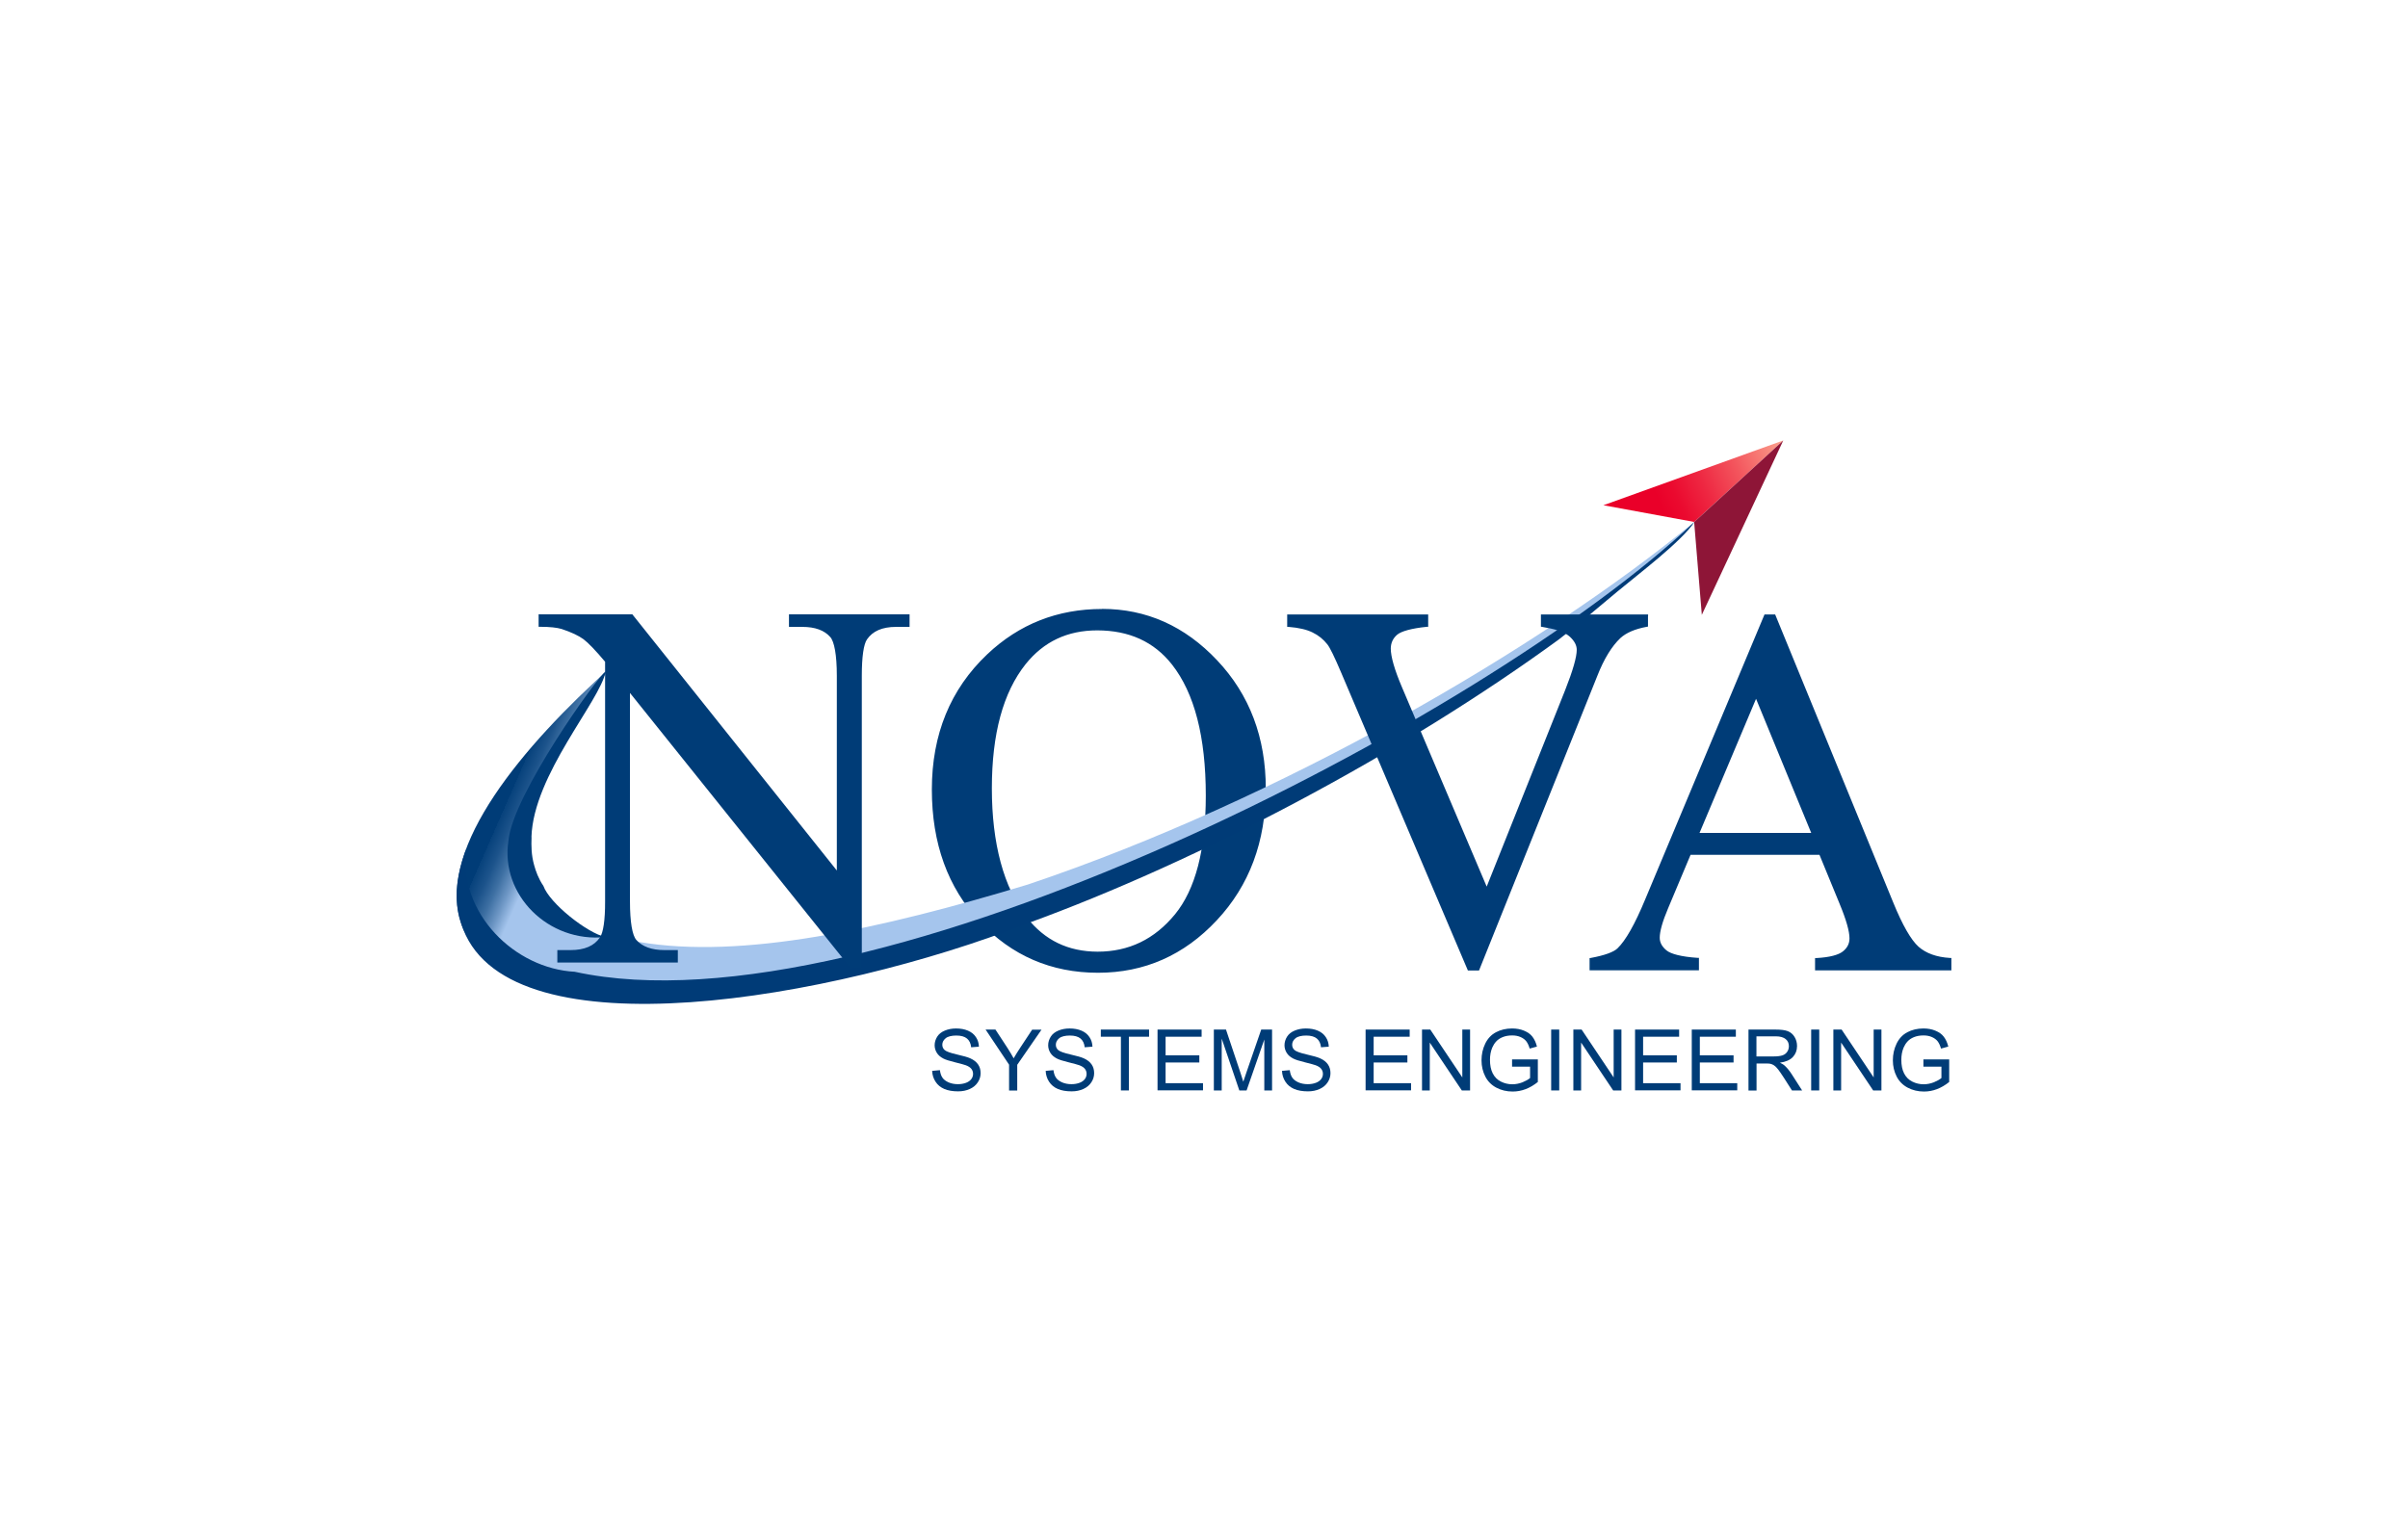
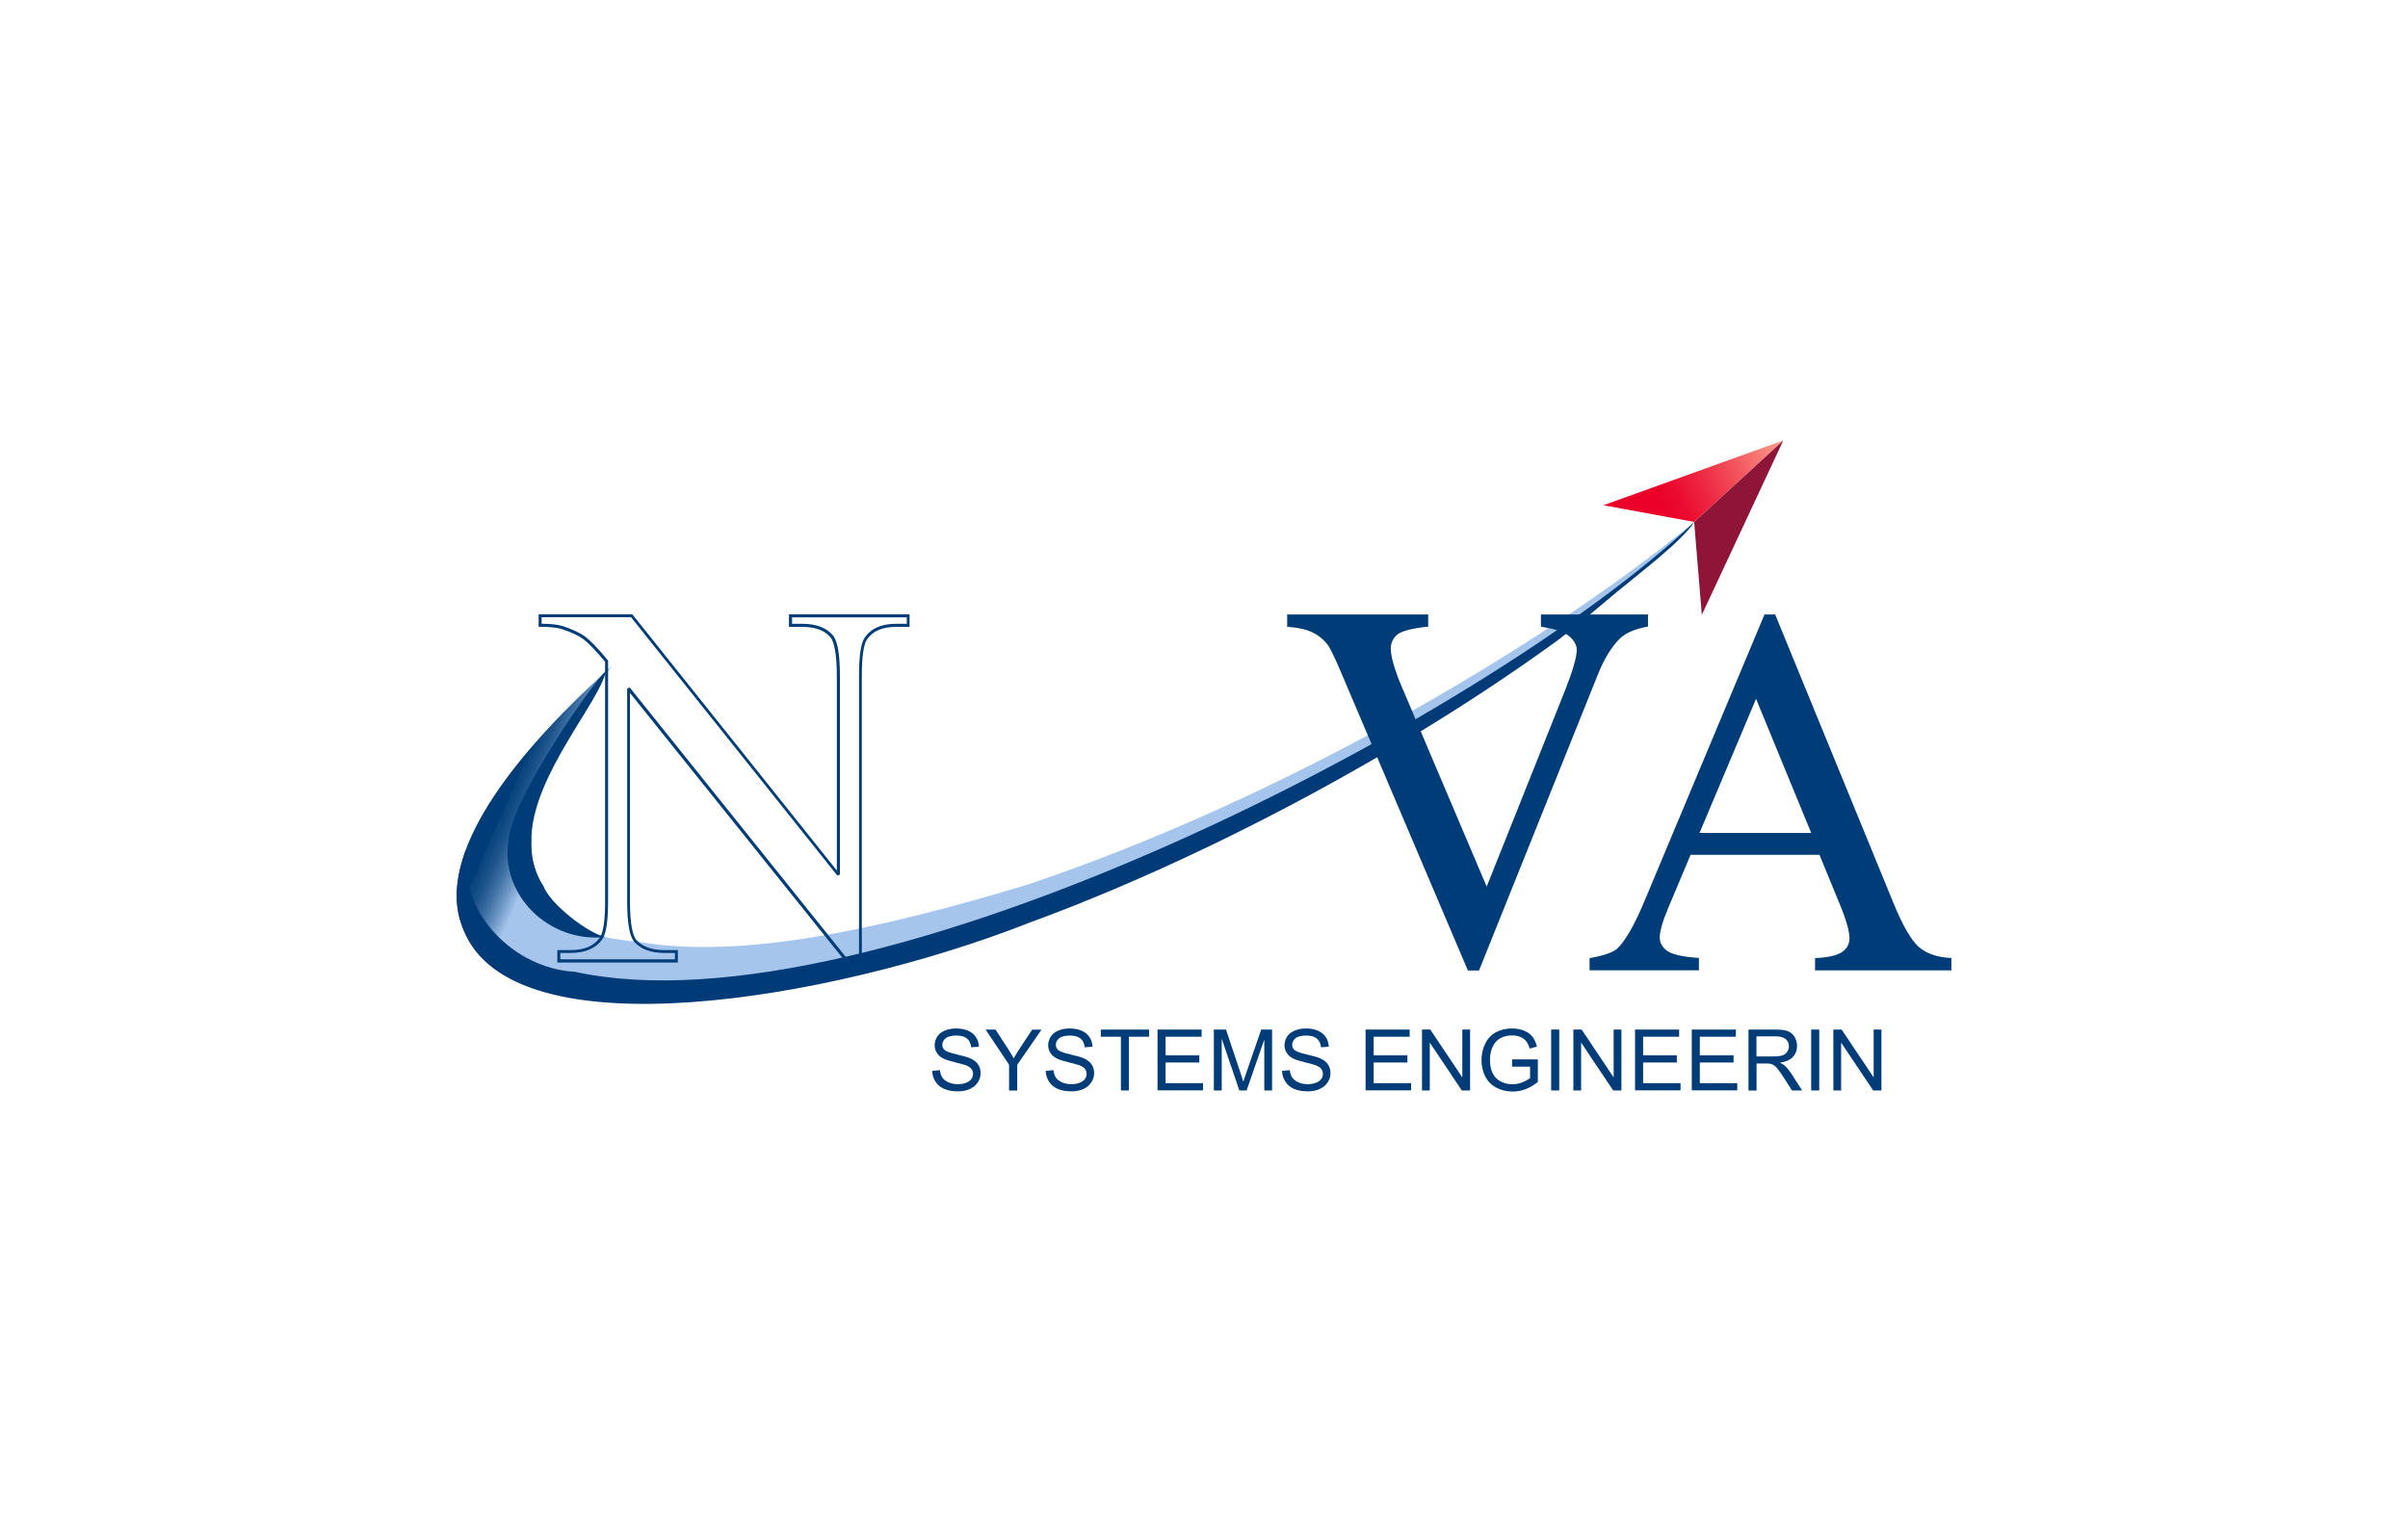
<svg xmlns="http://www.w3.org/2000/svg" id="Layer_1" data-name="Layer 1" viewBox="0 0 242 154">
  <defs>
    <style>
      .cls-1 {
        fill: url(#linear-gradient-2);
      }

      .cls-2, .cls-3 {
        fill: #003c77;
      }

      .cls-3, .cls-4, .cls-5 {
        fill-rule: evenodd;
      }

      .cls-4 {
        fill: #003b77;
      }

      .cls-6 {
        fill: #8e1537;
      }

      .cls-5 {
        fill: url(#linear-gradient);
      }
    </style>
    <linearGradient id="linear-gradient" x1="59.26" y1="52.41" x2="173.21" y2="102.42" gradientUnits="userSpaceOnUse">
      <stop offset=".03" stop-color="#003c77" />
      <stop offset=".03" stop-color="#07427c" />
      <stop offset=".04" stop-color="#1c538b" />
      <stop offset=".05" stop-color="#3e70a3" />
      <stop offset=".06" stop-color="#6e97c5" />
      <stop offset=".07" stop-color="#a5c5ed" />
    </linearGradient>
    <linearGradient id="linear-gradient-2" x1="484.2" y1="250.95" x2="490.48" y2="231.76" gradientTransform="translate(20.96 -473.63) rotate(47.53)" gradientUnits="userSpaceOnUse">
      <stop offset=".23" stop-color="#ea0029" />
      <stop offset=".32" stop-color="#eb0a2f" />
      <stop offset=".46" stop-color="#ee2641" />
      <stop offset=".65" stop-color="#f3555d" />
      <stop offset=".87" stop-color="#fa9485" />
      <stop offset="1" stop-color="#ffbe9f" />
    </linearGradient>
  </defs>
  <g>
    <g>
-       <path class="cls-2" d="M110.28,63.22c-3.04,0-5.48,1.15-7.32,3.46-2.28,2.86-3.43,7.06-3.43,12.58s1.19,10.02,3.56,13.07c1.82,2.32,4.23,3.48,7.22,3.48,3.19,0,5.82-1.27,7.9-3.82,2.08-2.54,3.12-6.55,3.12-12.02,0-5.93-1.15-10.36-3.44-13.27-1.84-2.32-4.37-3.48-7.61-3.48M110.75,61.36c4.41,0,8.23,1.7,11.47,5.13,3.23,3.42,4.85,7.68,4.85,12.8s-1.63,9.65-4.89,13.12c-3.26,3.48-7.2,5.22-11.82,5.22s-8.6-1.7-11.78-5.09c-3.18-3.4-4.77-7.79-4.77-13.18s1.84-10,5.51-13.48c3.2-3.02,7.01-4.52,11.45-4.52Z" />
-       <path class="cls-2" d="M110.28,63.22v.15c-3.01,0-5.39,1.13-7.21,3.4-2.25,2.83-3.39,6.98-3.39,12.49s1.18,9.97,3.52,12.98h0c1.8,2.29,4.15,3.42,7.1,3.43,3.15,0,5.73-1.25,7.79-3.76,2.04-2.5,3.09-6.47,3.09-11.93,0-5.91-1.14-10.3-3.4-13.18-1.81-2.29-4.29-3.42-7.5-3.43v-.3c3.27,0,5.86,1.18,7.73,3.54,2.32,2.96,3.47,7.42,3.47,13.37,0,5.49-1.04,9.54-3.16,12.12-2.1,2.57-4.79,3.87-8.01,3.87-3.03,0-5.49-1.18-7.33-3.54h0c-2.4-3.09-3.59-7.48-3.59-13.17s1.15-9.78,3.46-12.68c1.86-2.34,4.35-3.52,7.43-3.51v.15ZM110.75,61.36v-.15c4.45,0,8.32,1.72,11.57,5.17,3.26,3.45,4.89,7.76,4.89,12.91,0,5.31-1.65,9.73-4.93,13.23-3.28,3.51-7.27,5.27-11.93,5.27-4.7,0-8.68-1.72-11.89-5.14-3.21-3.43-4.81-7.86-4.81-13.28,0-5.54,1.86-10.08,5.56-13.59,3.22-3.05,7.08-4.56,11.55-4.56v.3c-4.41,0-8.18,1.49-11.35,4.48-3.64,3.46-5.46,7.89-5.46,13.37,0,5.36,1.58,9.7,4.73,13.07,3.16,3.36,7.04,5.04,11.68,5.05,4.59,0,8.48-1.72,11.72-5.18,3.23-3.45,4.85-7.78,4.85-13.02,0-5.08-1.6-9.3-4.81-12.7-3.21-3.4-6.99-5.08-11.36-5.08v-.15Z" />
-     </g>
+       </g>
    <path class="cls-5" d="M46.2,92.41c-2-7.4,6.16-17.25,15.32-25.47-9.31,11.61-16.83,25.98,2.68,27.75,10.39,1.78,24.24-1.28,39.1-5.77,25.36-8.53,51.51-23.75,67.04-36.5-15.76,16.23-62.34,45.53-100.76,47.08-10.82.99-21.7-.68-23.37-7.09" />
    <path class="cls-4" d="M103.19,92.86c-19.57,7.65-51.72,13.2-56.63.58-.78-2.08-1.08-4.3.28-8.07-.77,6.48,4.91,12,10.92,12.32,29.97,6.54,91.56-25.38,112.53-45.23-1.24,1.94-5.76,5.35-7.72,6.98-1.9,1.58-3.84,3.27-5.92,4.85-15.65,11.42-36.04,22.23-53.46,28.56" />
    <g>
-       <path class="cls-2" d="M54.26,61.91h9.22l20.77,26.02v-20c0-2.13-.24-3.47-.7-3.99-.62-.72-1.6-1.08-2.93-1.08h-1.18v-.95h11.83v.95h-1.21c-1.44,0-2.45.45-3.05,1.33-.37.55-.55,1.79-.55,3.74v29.23h-.91l-22.39-27.93v21.37c0,2.13.22,3.46.68,3.99.63.72,1.62,1.07,2.93,1.07h1.2v.94h-11.82v-.94h1.17c1.45,0,2.48-.45,3.09-1.34.37-.54.55-1.79.55-3.73v-24.13c-.98-1.18-1.74-1.96-2.24-2.33-.51-.38-1.26-.72-2.24-1.05-.49-.15-1.22-.23-2.21-.23v-.95Z" />
      <path class="cls-2" d="M54.26,61.91v-.15h9.29l20.55,25.75v-19.58c0-2.12-.26-3.44-.66-3.89h0c-.59-.67-1.51-1.02-2.82-1.02h-1.33v-1.26h12.12v1.26h-1.35c-1.41,0-2.36.43-2.93,1.26h0c-.33.48-.52,1.72-.52,3.65v29.39h-1.12l-22.18-27.66v20.94c0,2.12.24,3.44.64,3.89l-.11.1.11-.1c.6.67,1.53,1.02,2.83,1.02h1.34v1.25h-12.11v-1.25h1.32c1.43,0,2.39-.43,2.96-1.27.33-.47.53-1.72.52-3.64v-24.13h.15l-.11.1c-.98-1.17-1.73-1.95-2.21-2.31h0c-.49-.36-1.23-.71-2.2-1.03l.04-.15-.04.15c-.46-.14-1.19-.22-2.16-.22h-.15v-1.26h.15v.15h.15v.95h-.15v-.15c.99,0,1.74.08,2.25.23h0c.99.33,1.75.68,2.28,1.07h0c.52.39,1.28,1.17,2.26,2.36l.04.04v24.18c0,1.95-.17,3.21-.57,3.82-.64.94-1.73,1.4-3.21,1.4h-1.02v.64h11.52v-.64h-1.05c-1.34,0-2.37-.37-3.04-1.12h0s0,0,0,0c-.5-.61-.71-1.95-.71-4.09v-21.37l.26-.1,22.35,27.88h.69v-29.08c0-1.96.17-3.2.57-3.82h0c.63-.93,1.71-1.4,3.17-1.39h1.06v-.65h-11.53v.65h1.03c1.36,0,2.38.37,3.04,1.12h0s0,0,0,0c.52.6.73,1.95.74,4.09v20l-.26.1-20.73-25.97h-9.15v-.15h.15-.15Z" />
    </g>
    <g>
      <path class="cls-2" d="M165.47,61.91v.95c-1.2.22-2.11.61-2.74,1.17-.88.84-1.67,2.12-2.35,3.84l-11.85,29.52h-.92l-12.72-29.91c-.66-1.54-1.11-2.47-1.38-2.81-.41-.53-.92-.94-1.54-1.24-.61-.31-1.43-.49-2.46-.58v-.95h13.88v.95c-1.57.15-2.59.43-3.06.81-.46.39-.7.9-.7,1.51,0,.86.38,2.18,1.15,3.99l8.64,20.34,8.01-20.07c.79-1.98,1.18-3.35,1.18-4.12,0-.5-.24-.97-.73-1.42-.49-.45-1.3-.77-2.45-.95-.09-.02-.22-.04-.43-.08v-.95h10.47Z" />
      <path class="cls-2" d="M165.47,61.91h.15v1.08l-.12.02c-1.19.22-2.07.6-2.66,1.14l-.1-.11.1.11c-.86.82-1.64,2.08-2.31,3.79l-11.89,29.62h-1.12l-12.76-30c-.65-1.53-1.11-2.47-1.36-2.78h0s0,0,0,0c-.4-.51-.89-.91-1.49-1.2h0c-.58-.29-1.39-.48-2.41-.56h-.14v-1.25h14.17v1.24h-.13c-1.56.16-2.57.45-2.98.79l-.09-.12.09.12c-.43.37-.64.82-.65,1.39,0,.81.37,2.13,1.14,3.93l8.5,20.01,7.88-19.74c.78-1.97,1.17-3.34,1.17-4.06,0-.44-.21-.87-.68-1.31l.1-.11-.1.11c-.45-.41-1.24-.73-2.38-.92h0c-.08-.02-.22-.04-.42-.08l-.12-.02v-1.23h10.77v.15h-.15v.15h-10.33v.8h-.15l.02-.15c.21.04.35.06.43.08l-.03.15.02-.15c1.17.19,2.01.51,2.53.99h0c.51.47.78.99.78,1.54,0,.82-.4,2.19-1.19,4.18l-8.14,20.41-8.79-20.67c-.77-1.82-1.17-3.15-1.17-4.05,0-.65.26-1.21.76-1.63h0s0,0,0,0c.52-.42,1.55-.69,3.14-.84v.15s-.13,0-.13,0v-.8h-13.58v.8h-.15v-.15c1.06.09,1.89.27,2.53.59l-.06.14.06-.14c.63.31,1.17.73,1.59,1.28l-.12.09.11-.1c.3.38.74,1.31,1.41,2.85l12.68,29.82h.73l11.81-29.43c.69-1.73,1.48-3.03,2.39-3.9h0s0,0,0,0c.65-.58,1.58-.98,2.81-1.2l.02.15h-.15v-.95h.15v.15-.15Z" />
    </g>
    <g>
      <path class="cls-2" d="M182.25,83.88l-5.76-14.01-5.91,14.01h11.67ZM182.95,85.78h-13.15l-2.3,5.47c-.57,1.35-.86,2.35-.86,3.02,0,.52.25.99.74,1.39.5.4,1.56.66,3.2.79v.94h-10.7v-.94c1.42-.26,2.33-.59,2.75-1,.85-.81,1.8-2.48,2.83-4.99l11.96-28.55h.87l11.83,28.85c.95,2.32,1.81,3.82,2.59,4.51.78.69,1.87,1.08,3.25,1.17v.94h-13.41v-.94c1.35-.07,2.27-.31,2.74-.7.48-.38.72-.86.72-1.43,0-.75-.34-1.93-1.01-3.55l-2.05-4.99Z" />
      <path class="cls-2" d="M182.25,83.88l-.14.06-5.63-13.69-5.68,13.48h11.45v.15l-.14.06.14-.06v.15h-11.9l6.14-14.55,5.98,14.55h-.22v-.15ZM182.95,85.78v.15h-13.05l-2.26,5.38c-.57,1.34-.84,2.33-.84,2.96,0,.47.22.89.68,1.27h0s0,0,0,0c.44.36,1.49.64,3.12.75h.14v1.25h-10.99v-1.22l.12-.02c1.41-.26,2.31-.6,2.68-.96h0s0,0,0,0c.82-.78,1.76-2.44,2.79-4.93l11.99-28.64h1.07l11.86,28.94c.94,2.31,1.81,3.8,2.55,4.46.75.66,1.8,1.05,3.16,1.13h.14v1.25h-13.7v-1.24h.14c1.34-.07,2.23-.32,2.66-.67h0s0,0,0,0c.45-.36.66-.79.66-1.31,0-.71-.33-1.88-1-3.49l-2.05-4.99.14-.06v.15-.15l.14-.06,2.05,4.99c.67,1.63,1.02,2.82,1.02,3.61,0,.61-.27,1.15-.78,1.55l-.09-.12.09.12c-.53.43-1.46.66-2.83.73v-.15s.14,0,.14,0v.79h13.11v-.79h.15v.15c-1.42-.09-2.54-.49-3.35-1.21-.81-.73-1.67-2.24-2.63-4.57l-11.79-28.76h-.68l-11.92,28.45c-1.04,2.51-1.98,4.19-2.86,5.04l-.1-.11.1.11c-.47.45-1.4.78-2.83,1.04l-.03-.15h.15v.79h10.4v-.79h.15v.15c-1.66-.13-2.74-.38-3.29-.82h0c-.51-.42-.79-.93-.79-1.51,0-.71.29-1.73.87-3.08l2.34-5.57h13.35l.04.09-.14.06Z" />
    </g>
    <polygon class="cls-1" points="179.21 44.28 161.14 50.79 170.26 52.47 170.26 52.48 179.21 44.29 179.21 44.28" />
    <polygon class="cls-6" points="179.21 44.29 170.26 52.48 171.03 61.81 179.21 44.29" />
    <path class="cls-3" d="M53.41,84.15c.19-6.28,6.91-13.67,7.46-16.65-.73.36-9.4,12.5-9.77,17-.85,5.45,4.01,10.3,9.75,9.7-1.83-.4-5.61-3.38-6.24-5.14-.49-.72-.76-1.47-.93-2.09-.29-1.03-.29-1.93-.26-2.81" />
  </g>
  <g>
    <path class="cls-2" d="M93.7,107.65l.76-.07c.04.31.12.56.25.75.13.2.34.35.62.48.28.12.59.18.94.18.31,0,.58-.05.82-.14.24-.09.41-.22.53-.38.12-.16.17-.33.17-.52s-.06-.36-.17-.5c-.11-.14-.29-.26-.55-.36-.16-.06-.53-.16-1.09-.3-.56-.14-.96-.26-1.18-.38-.29-.15-.51-.34-.65-.57-.14-.23-.22-.48-.22-.76,0-.31.09-.6.26-.87s.43-.47.77-.61.71-.21,1.12-.21c.45,0,.85.07,1.2.22.35.15.61.36.8.65.19.28.29.61.3.96l-.78.06c-.04-.39-.18-.68-.42-.88-.24-.2-.6-.3-1.07-.3s-.85.09-1.07.27c-.22.18-.34.4-.34.65,0,.22.08.4.24.54.16.14.56.29,1.22.44.66.15,1.11.28,1.35.39.36.16.62.37.79.62.17.25.25.54.25.87s-.09.63-.28.92c-.19.29-.45.51-.8.67-.35.16-.74.24-1.18.24-.55,0-1.02-.08-1.39-.24-.37-.16-.67-.4-.88-.73-.21-.32-.33-.69-.34-1.1Z" />
    <path class="cls-2" d="M101.41,109.62v-2.59l-2.36-3.53h.99l1.21,1.85c.22.35.43.69.62,1.04.18-.32.41-.68.67-1.08l1.19-1.8h.94l-2.44,3.53v2.59h-.81Z" />
    <path class="cls-2" d="M105.11,107.65l.76-.07c.04.31.12.56.25.75.13.2.34.35.62.48.28.12.59.18.94.18.31,0,.58-.05.82-.14.24-.09.41-.22.53-.38.12-.16.17-.33.17-.52s-.06-.36-.17-.5c-.11-.14-.29-.26-.55-.36-.16-.06-.53-.16-1.09-.3-.56-.14-.96-.26-1.18-.38-.29-.15-.51-.34-.65-.57-.14-.23-.22-.48-.22-.76,0-.31.09-.6.26-.87s.43-.47.77-.61.71-.21,1.12-.21c.45,0,.85.07,1.2.22.35.15.61.36.8.65.19.28.29.61.3.96l-.78.06c-.04-.39-.18-.68-.42-.88-.24-.2-.6-.3-1.07-.3s-.85.09-1.07.27c-.22.18-.34.4-.34.65,0,.22.08.4.24.54.16.14.56.29,1.22.44.66.15,1.11.28,1.35.39.36.16.62.37.79.62.17.25.25.54.25.87s-.09.63-.28.92c-.19.29-.45.51-.8.67-.35.16-.74.24-1.18.24-.55,0-1.02-.08-1.39-.24-.37-.16-.67-.4-.88-.73-.21-.32-.33-.69-.34-1.1Z" />
    <path class="cls-2" d="M112.65,109.62v-5.4h-2.02v-.72h4.85v.72h-2.03v5.4h-.81Z" />
    <path class="cls-2" d="M116.33,109.62v-6.12h4.43v.72h-3.62v1.87h3.39v.72h-3.39v2.08h3.76v.72h-4.57Z" />
    <path class="cls-2" d="M121.99,109.62v-6.12h1.22l1.45,4.33c.13.4.23.71.29.91.07-.22.18-.55.33-.98l1.47-4.26h1.09v6.12h-.78v-5.12l-1.78,5.12h-.73l-1.77-5.21v5.21h-.78Z" />
    <path class="cls-2" d="M128.86,107.65l.76-.07c.04.31.12.56.25.75.13.2.34.35.62.48.28.12.59.18.94.18.31,0,.58-.05.82-.14.24-.09.41-.22.53-.38.12-.16.17-.33.17-.52s-.06-.36-.17-.5c-.11-.14-.29-.26-.55-.36-.16-.06-.53-.16-1.09-.3-.56-.14-.96-.26-1.18-.38-.29-.15-.51-.34-.65-.57-.14-.23-.22-.48-.22-.76,0-.31.09-.6.26-.87s.43-.47.77-.61.71-.21,1.12-.21c.45,0,.85.07,1.2.22.35.15.61.36.8.65.19.28.29.61.3.96l-.78.06c-.04-.39-.18-.68-.42-.88-.24-.2-.6-.3-1.07-.3s-.85.09-1.07.27c-.22.18-.34.4-.34.65,0,.22.08.4.24.54.16.14.56.29,1.22.44.66.15,1.11.28,1.35.39.36.16.62.37.79.62.17.25.25.54.25.87s-.09.63-.28.92c-.19.29-.45.51-.8.67-.35.16-.74.24-1.18.24-.55,0-1.02-.08-1.39-.24-.37-.16-.67-.4-.88-.73-.21-.32-.33-.69-.34-1.1Z" />
    <path class="cls-2" d="M137.24,109.62v-6.12h4.43v.72h-3.62v1.87h3.39v.72h-3.39v2.08h3.76v.72h-4.57Z" />
    <path class="cls-2" d="M142.91,109.62v-6.12h.83l3.22,4.81v-4.81h.78v6.12h-.83l-3.22-4.81v4.81h-.78Z" />
    <path class="cls-2" d="M151.96,107.22v-.72h2.59s0,2.27,0,2.27c-.4.32-.81.56-1.23.72-.42.16-.86.24-1.3.24-.6,0-1.15-.13-1.64-.39s-.86-.63-1.11-1.12c-.25-.49-.38-1.03-.38-1.63s.12-1.15.37-1.67c.25-.52.61-.9,1.08-1.15.47-.25,1.01-.38,1.62-.38.44,0,.84.07,1.2.22s.64.34.84.6c.2.26.36.59.46,1l-.73.2c-.09-.31-.21-.56-.34-.73-.14-.18-.33-.32-.58-.43-.25-.11-.53-.16-.84-.16-.37,0-.69.06-.96.17-.27.11-.49.26-.65.44-.17.18-.29.39-.39.61-.16.38-.23.79-.23,1.23,0,.55.09,1,.28,1.37.19.37.46.64.82.82.36.18.74.27,1.14.27.35,0,.69-.07,1.03-.2.33-.14.59-.28.76-.43v-1.14h-1.8Z" />
    <path class="cls-2" d="M155.89,109.62v-6.12h.81v6.12h-.81Z" />
    <path class="cls-2" d="M158.12,109.62v-6.12h.83l3.22,4.81v-4.81h.78v6.12h-.83l-3.22-4.81v4.81h-.78Z" />
    <path class="cls-2" d="M164.32,109.62v-6.12h4.43v.72h-3.62v1.87h3.39v.72h-3.39v2.08h3.76v.72h-4.57Z" />
    <path class="cls-2" d="M170.02,109.62v-6.12h4.43v.72h-3.62v1.87h3.39v.72h-3.39v2.08h3.76v.72h-4.57Z" />
    <path class="cls-2" d="M175.72,109.62v-6.12h2.71c.55,0,.96.05,1.24.16.28.11.51.3.68.58.17.28.25.59.25.92,0,.43-.14.8-.42,1.1-.28.3-.72.49-1.3.57.21.1.38.2.49.31.24.22.46.49.67.81l1.07,1.67h-1.02l-.81-1.27c-.24-.37-.43-.65-.58-.84-.15-.2-.29-.33-.41-.41-.12-.08-.24-.13-.37-.16-.09-.02-.24-.03-.45-.03h-.94v2.72h-.81ZM176.53,106.2h1.74c.37,0,.66-.04.87-.11s.37-.2.48-.37c.11-.17.16-.35.16-.55,0-.29-.1-.53-.32-.71s-.54-.28-1-.28h-1.94v2.02Z" />
    <path class="cls-2" d="M182.02,109.62v-6.12h.81v6.12h-.81Z" />
    <path class="cls-2" d="M184.25,109.62v-6.12h.83l3.22,4.81v-4.81h.78v6.12h-.83l-3.22-4.81v4.81h-.78Z" />
-     <path class="cls-2" d="M193.3,107.22v-.72h2.59s0,2.27,0,2.27c-.4.32-.81.56-1.23.72-.42.16-.86.24-1.3.24-.6,0-1.15-.13-1.64-.39s-.86-.63-1.11-1.12c-.25-.49-.38-1.03-.38-1.63s.12-1.15.37-1.67c.25-.52.61-.9,1.08-1.15.47-.25,1.01-.38,1.62-.38.44,0,.84.07,1.2.22s.64.34.84.6c.2.26.36.59.46,1l-.73.2c-.09-.31-.21-.56-.34-.73-.14-.18-.33-.32-.58-.43-.25-.11-.53-.16-.84-.16-.37,0-.69.06-.96.17-.27.11-.49.26-.65.44-.17.18-.29.39-.39.61-.16.38-.23.79-.23,1.23,0,.55.09,1,.28,1.37.19.37.46.64.82.82.36.18.74.27,1.14.27.35,0,.69-.07,1.03-.2.33-.14.59-.28.76-.43v-1.14h-1.8Z" />
  </g>
</svg>